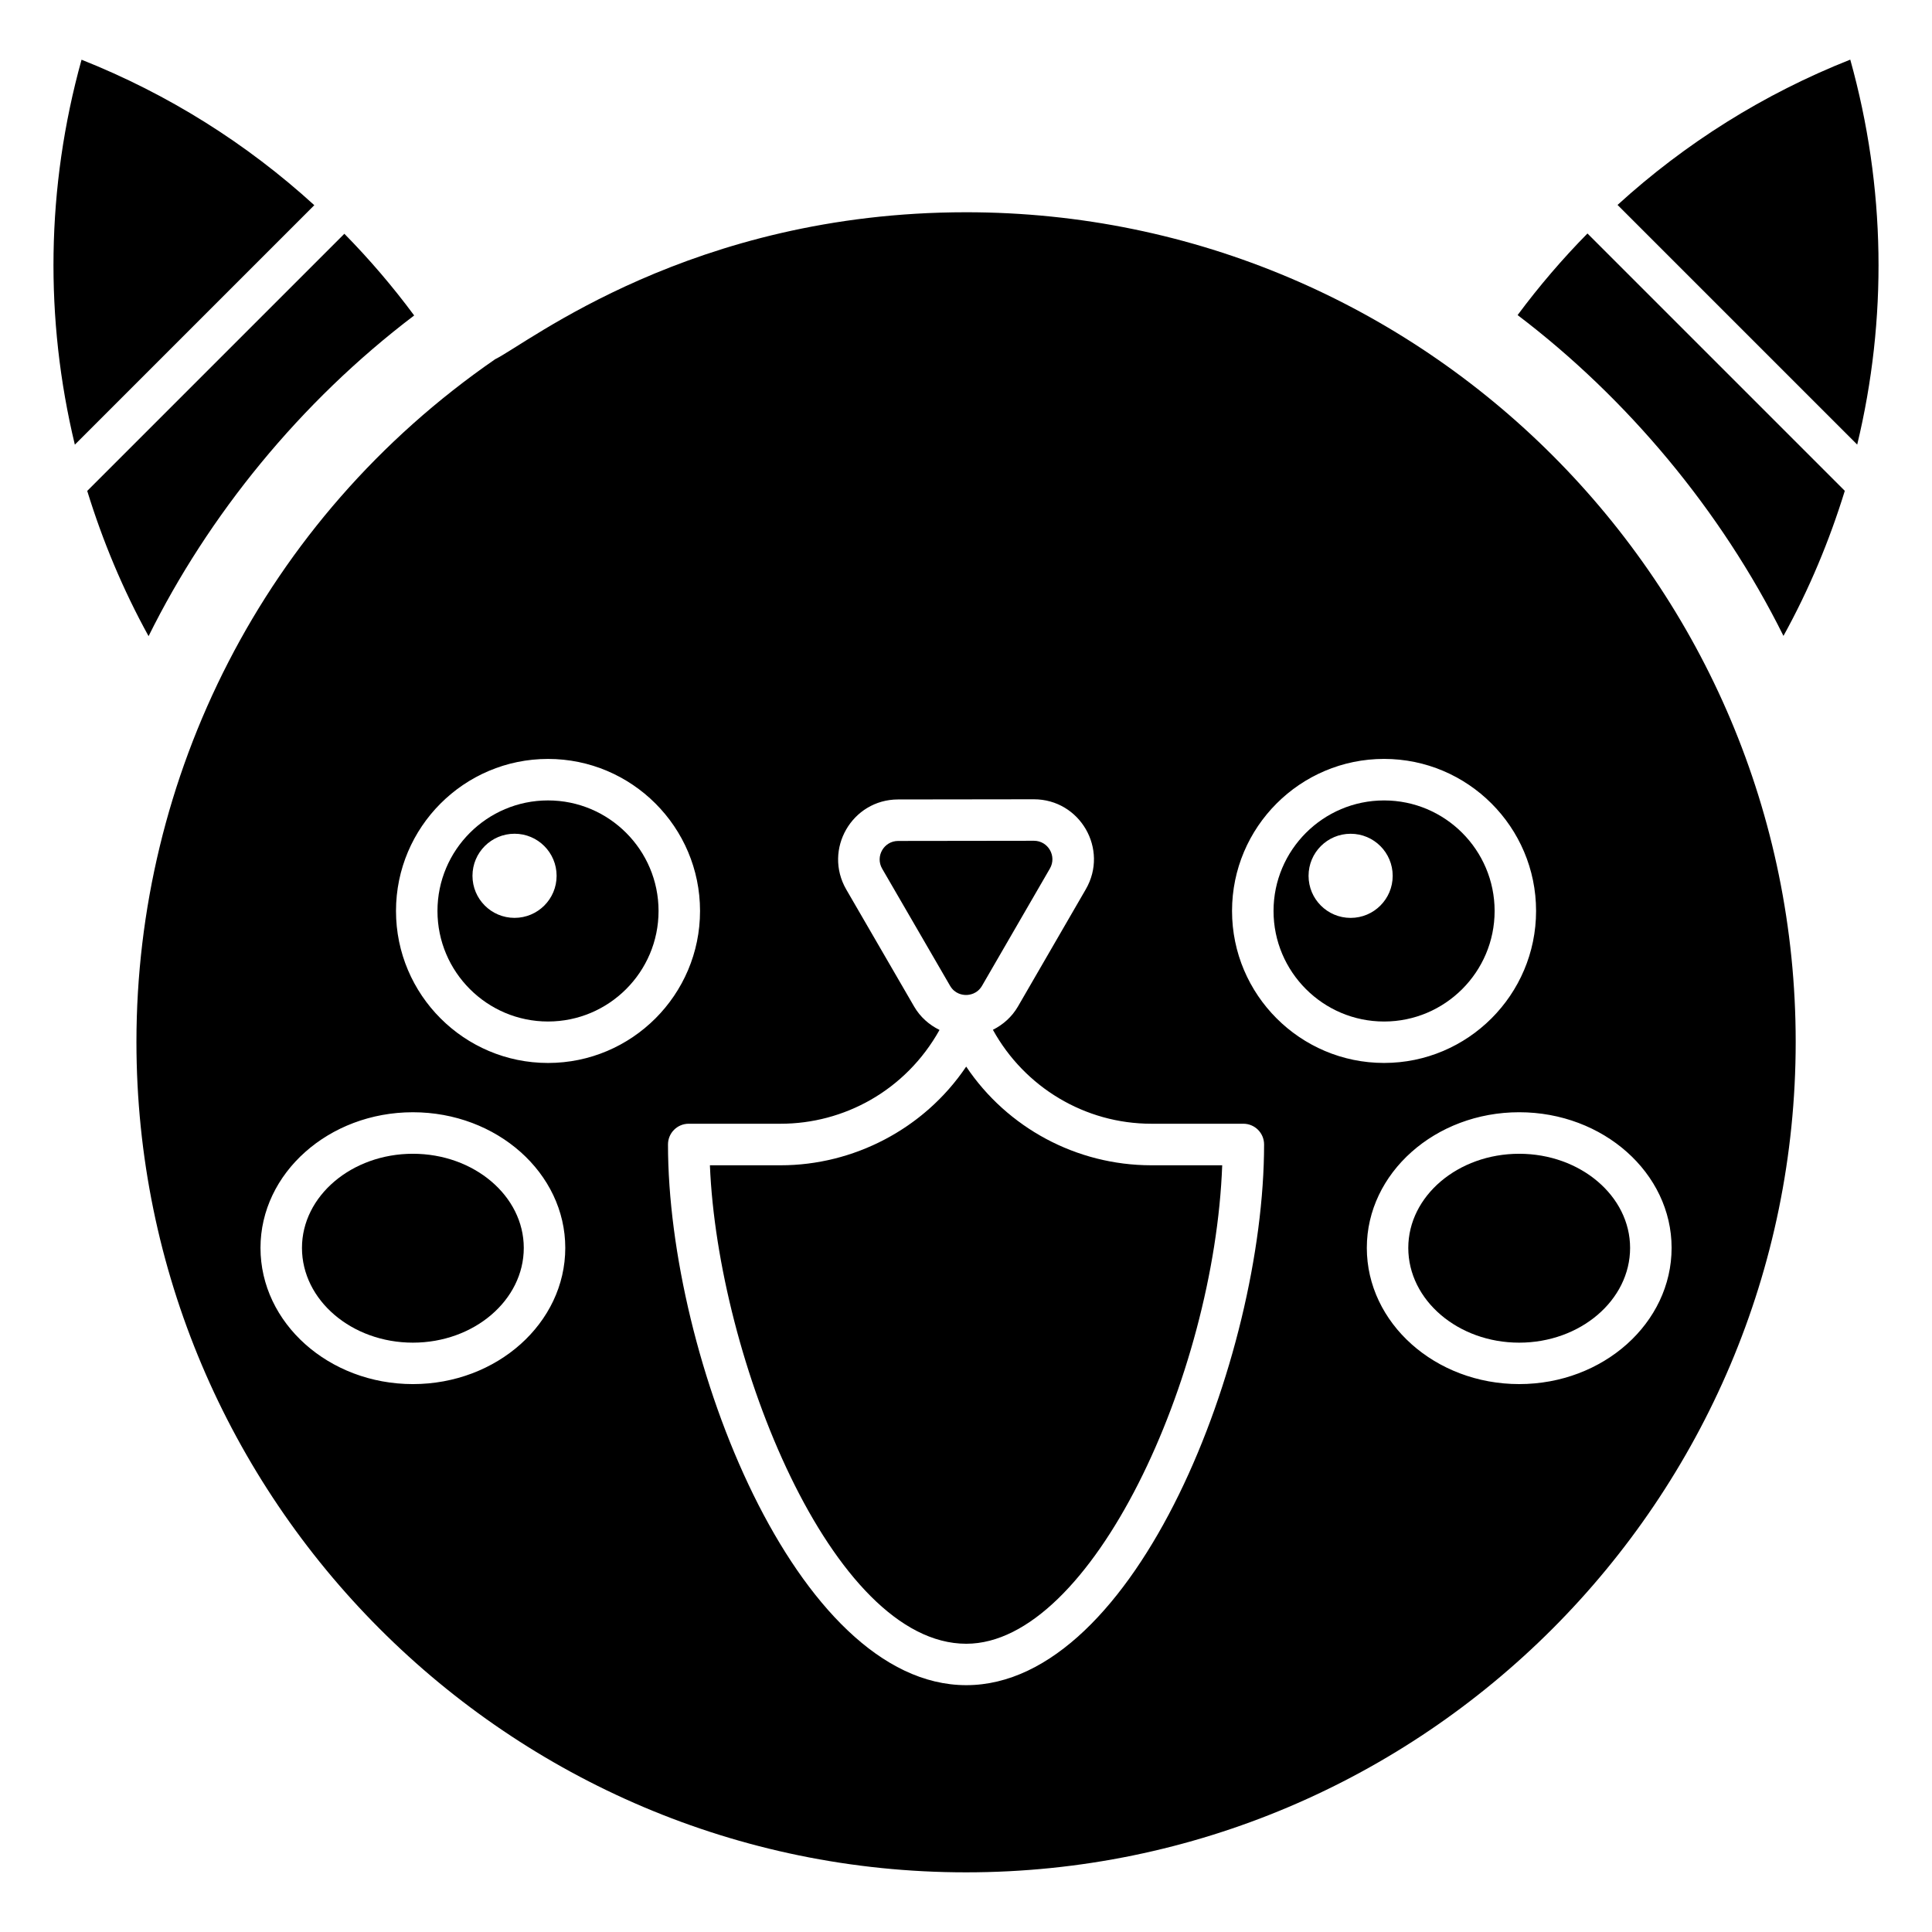
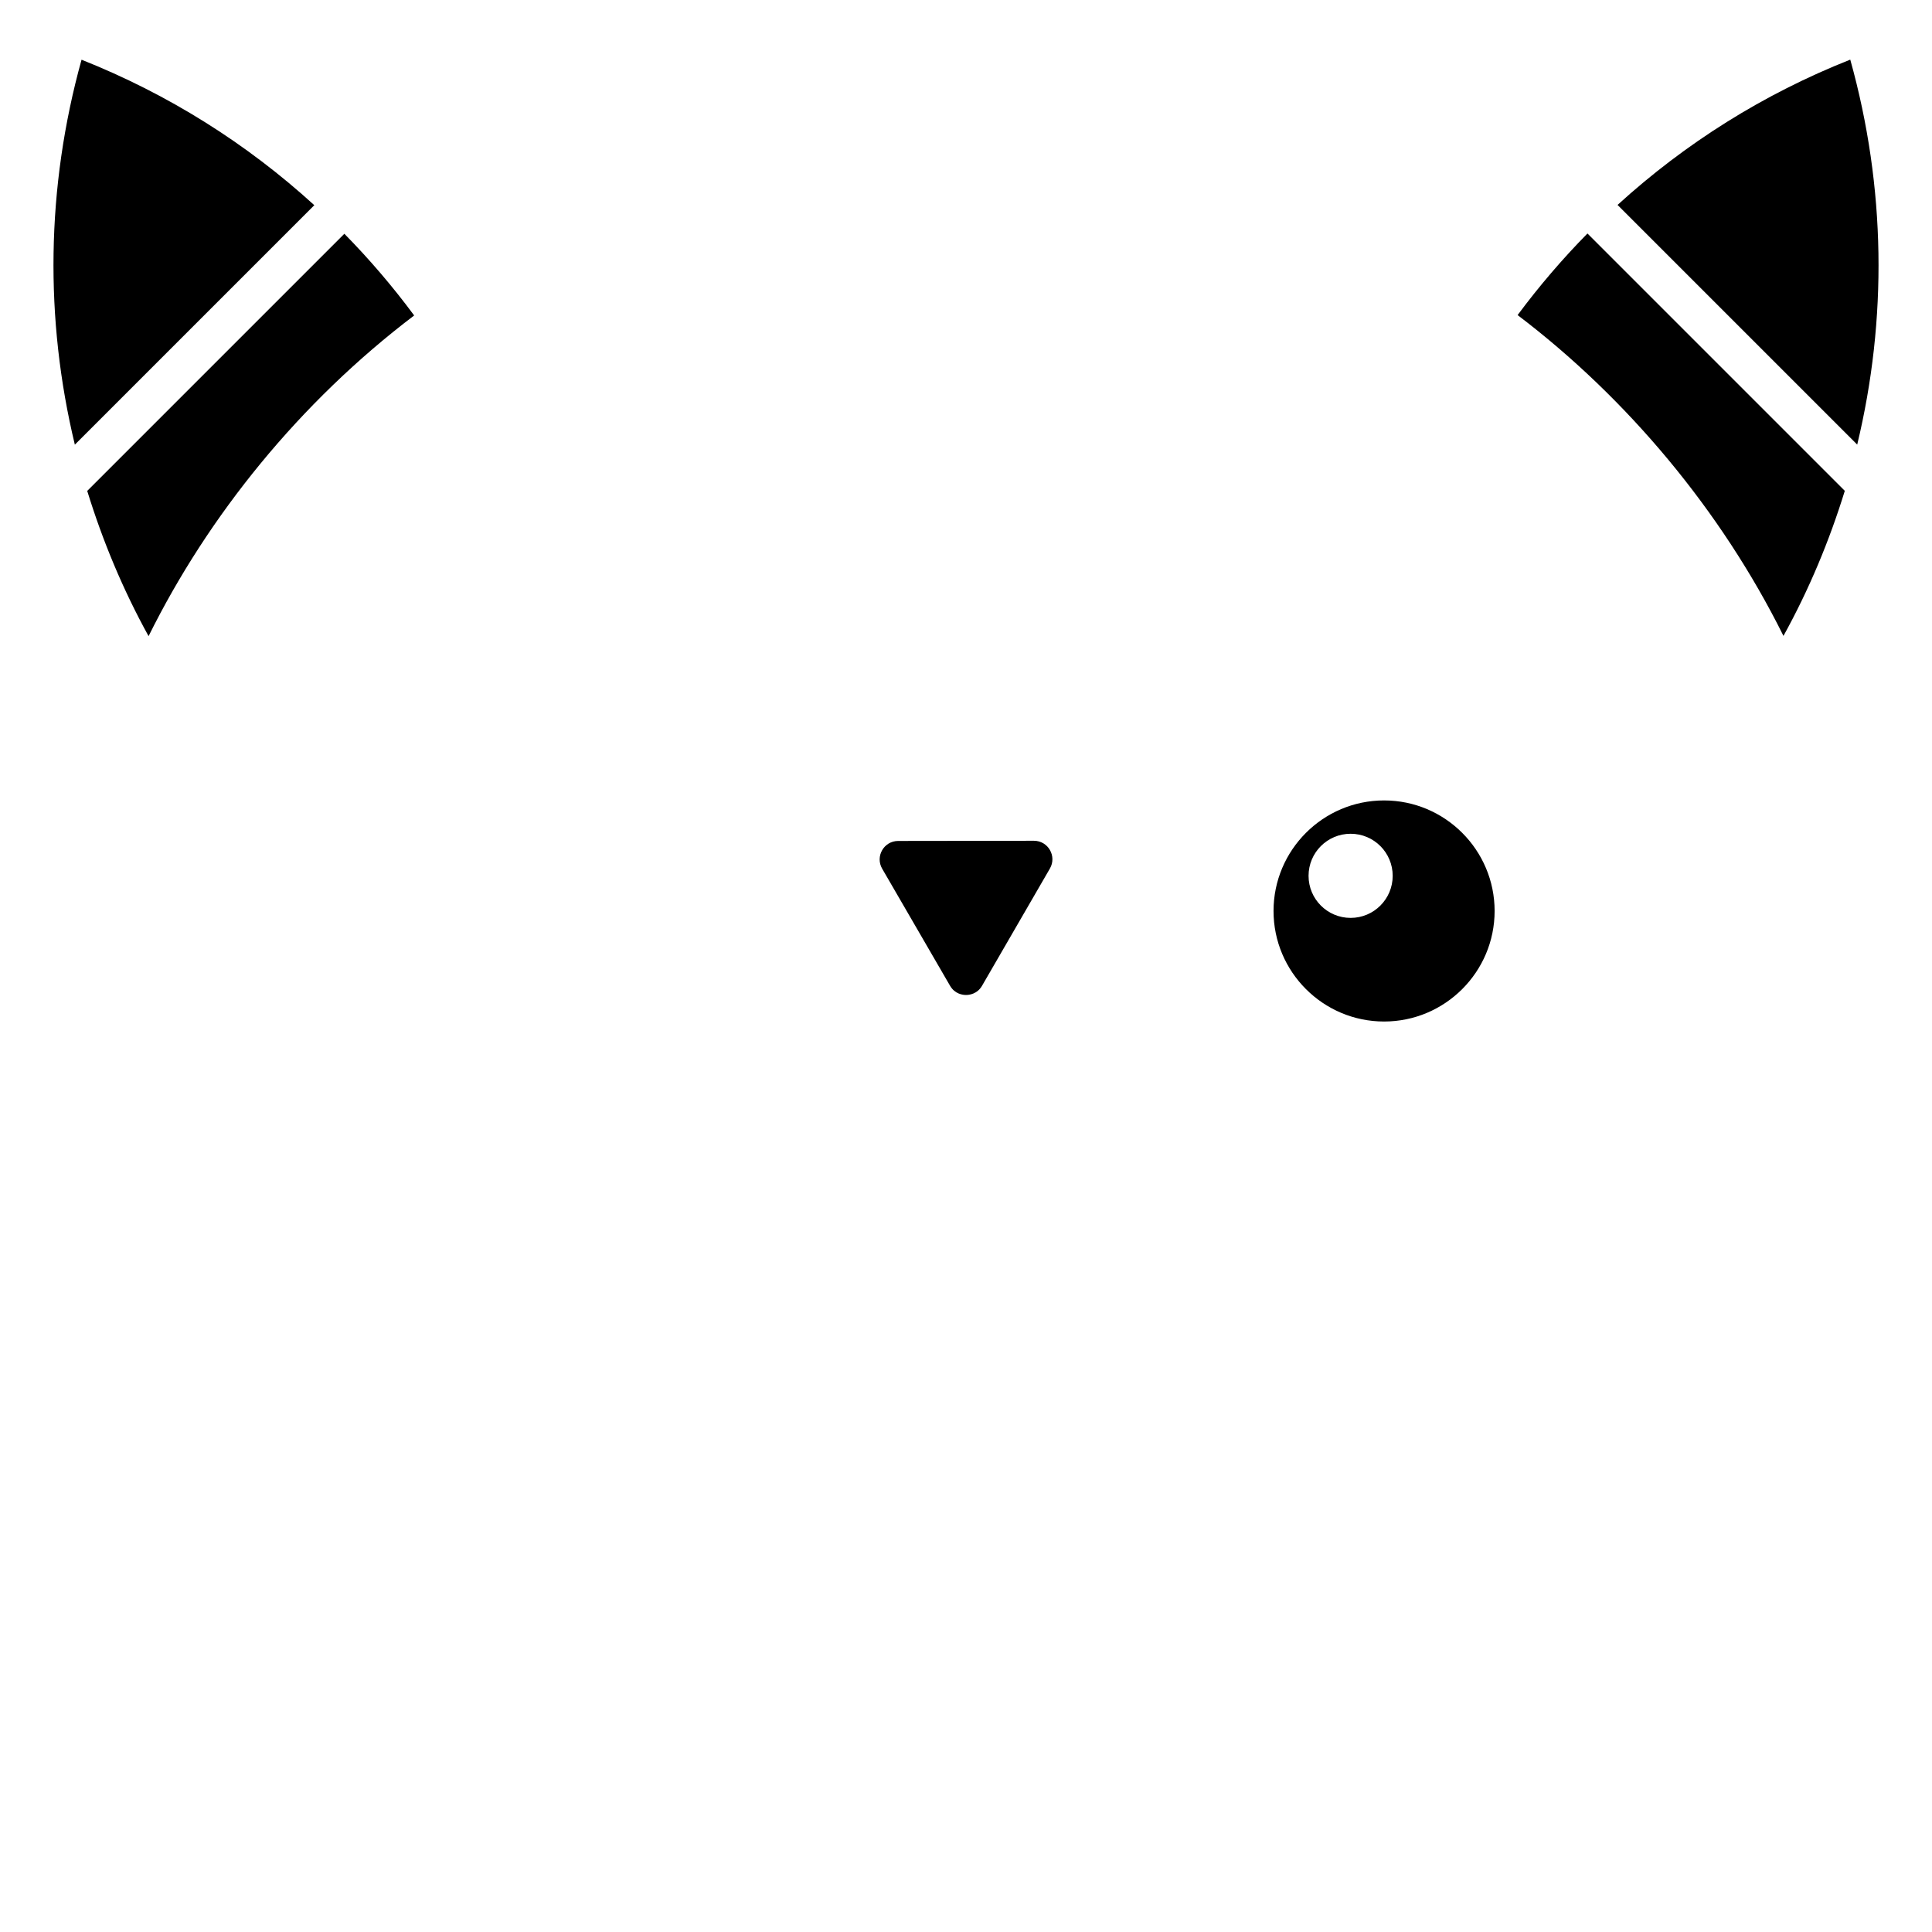
<svg xmlns="http://www.w3.org/2000/svg" fill="#000000" width="800px" height="800px" version="1.1" viewBox="144 144 512 512">
  <g>
-     <path d="m289.23 356.12c-16.156 0-29.297 13.141-29.297 29.297 0 16.152 13.141 29.293 29.297 29.293 16.152 0 29.293-13.141 29.293-29.293 0-16.16-13.141-29.297-29.293-29.297zm-8.871 31.125c-6.164 0-11.148-4.988-11.148-11.148 0-6.164 4.988-11.148 11.148-11.148 6.164 0 11.148 4.988 11.148 11.148 0.004 6.16-4.984 11.148-11.148 11.148z" />
    <path d="m540.09 385.42c0-16.156-13.141-29.297-29.293-29.297-16.156 0-29.297 13.141-29.297 29.297 0 16.152 13.141 29.293 29.297 29.293 16.152 0 29.293-13.141 29.293-29.293zm-38.16 1.832c-6.164 0-11.148-4.988-11.148-11.148 0-6.164 4.988-11.148 11.148-11.148 6.164 0 11.148 4.988 11.148 11.148 0 6.16-4.988 11.148-11.148 11.148z" />
-     <path d="m400.05 426.66c-11.188 16.609-29.961 26.152-49.141 26.152h-18.777c2.086 51.16 32.328 126.8 67.941 126.8 33.242 0 65.773-70.973 67.824-126.8h-18.785c-19.918-0.004-38.23-10-49.062-26.152z" />
-     <path d="m253.42 449.76c-16.203 0-29.395 11.191-29.395 24.949 0 13.844 13.188 25.109 29.395 25.109s29.387-11.266 29.387-25.109c0-13.758-13.18-24.949-29.387-24.949z" />
    <path d="m253.76 227.6c-5.695-7.695-11.879-14.914-18.5-21.648l-68.145 68.145c4.078 13.227 9.441 26.133 16.258 38.492 15.82-31.949 40.105-62.023 70.387-84.988z" />
    <path d="m165.61 159.82c-9.414 33.91-9.766 68.816-1.777 102.02l63.461-63.461c-17.941-16.359-38.684-29.414-61.684-38.555z" />
    <path d="m400.01 407.68c0.852 0 2.969-0.242 4.246-2.449l17.98-31.062c1.887-3.269-0.465-7.356-4.234-7.356l-35.984 0.047c-3.777 0.008-6.129 4.098-4.231 7.359l17.98 31.008c1.277 2.215 3.394 2.453 4.242 2.453z" />
    <path d="m546.18 227.5c28.977 21.988 53.914 51.723 70.457 85.02 6.816-12.348 12.18-25.238 16.254-38.445l-68.199-68.199c-6.617 6.723-12.801 13.938-18.512 21.625z" />
    <path d="m634.34 159.8c-22.961 9.09-43.695 22.129-61.672 38.508l63.512 63.512c7.992-33.211 7.621-68.117-1.84-102.02z" />
-     <path d="m400.02 200.25c-72.711 0-116.2 34.758-124.8 38.949-61.762 42.629-95.062 111.06-95.062 180.91 0 121.36 98.633 220.08 219.86 220.08s219.86-98.73 219.86-220.08c0-121.16-98.387-219.86-219.86-219.86zm-146.6 310.55c-22.27 0-40.387-16.195-40.387-36.102 0-19.816 18.117-35.941 40.387-35.941 22.266 0 40.383 16.125 40.383 35.941 0 19.91-18.117 36.102-40.383 36.102zm35.812-85.102c-22.219 0-40.289-18.074-40.289-40.285 0-22.219 18.074-40.289 40.289-40.289 22.211 0 40.285 18.074 40.285 40.289 0 22.211-18.07 40.285-40.285 40.285zm110.84 164.89c-45.102 0-79.047-86.926-79.047-143.29 0-3.039 2.457-5.496 5.496-5.496h24.387c16.641 0 33.062-8.715 42.074-24.855-2.742-1.355-5.113-3.418-6.727-6.203l-17.98-31.008c-6.144-10.605 1.5-23.859 13.73-23.871l35.969-0.047c12.273 0 19.914 13.254 13.773 23.855l-17.98 31.062c-1.598 2.754-3.934 4.812-6.637 6.172 8.391 15.211 24.371 24.895 41.984 24.895h24.387c3.039 0 5.496 2.457 5.496 5.496-0.004 56.367-33.895 143.29-78.926 143.29zm70.43-205.18c0-22.219 18.074-40.289 40.289-40.289 22.211 0 40.285 18.074 40.285 40.289 0 22.211-18.074 40.285-40.285 40.285-22.215 0.004-40.289-18.07-40.289-40.285zm116.49 89.289c0 19.91-18.117 36.102-40.387 36.102-22.266 0-40.383-16.195-40.383-36.102 0-19.816 18.117-35.941 40.383-35.941 22.27 0 40.387 16.125 40.387 35.941z" />
-     <path d="m517.21 474.71c0 13.844 13.184 25.109 29.387 25.109 16.207 0 29.395-11.266 29.395-25.109 0-13.758-13.188-24.949-29.395-24.949-16.203 0-29.387 11.191-29.387 24.949z" />
  </g>
</svg>